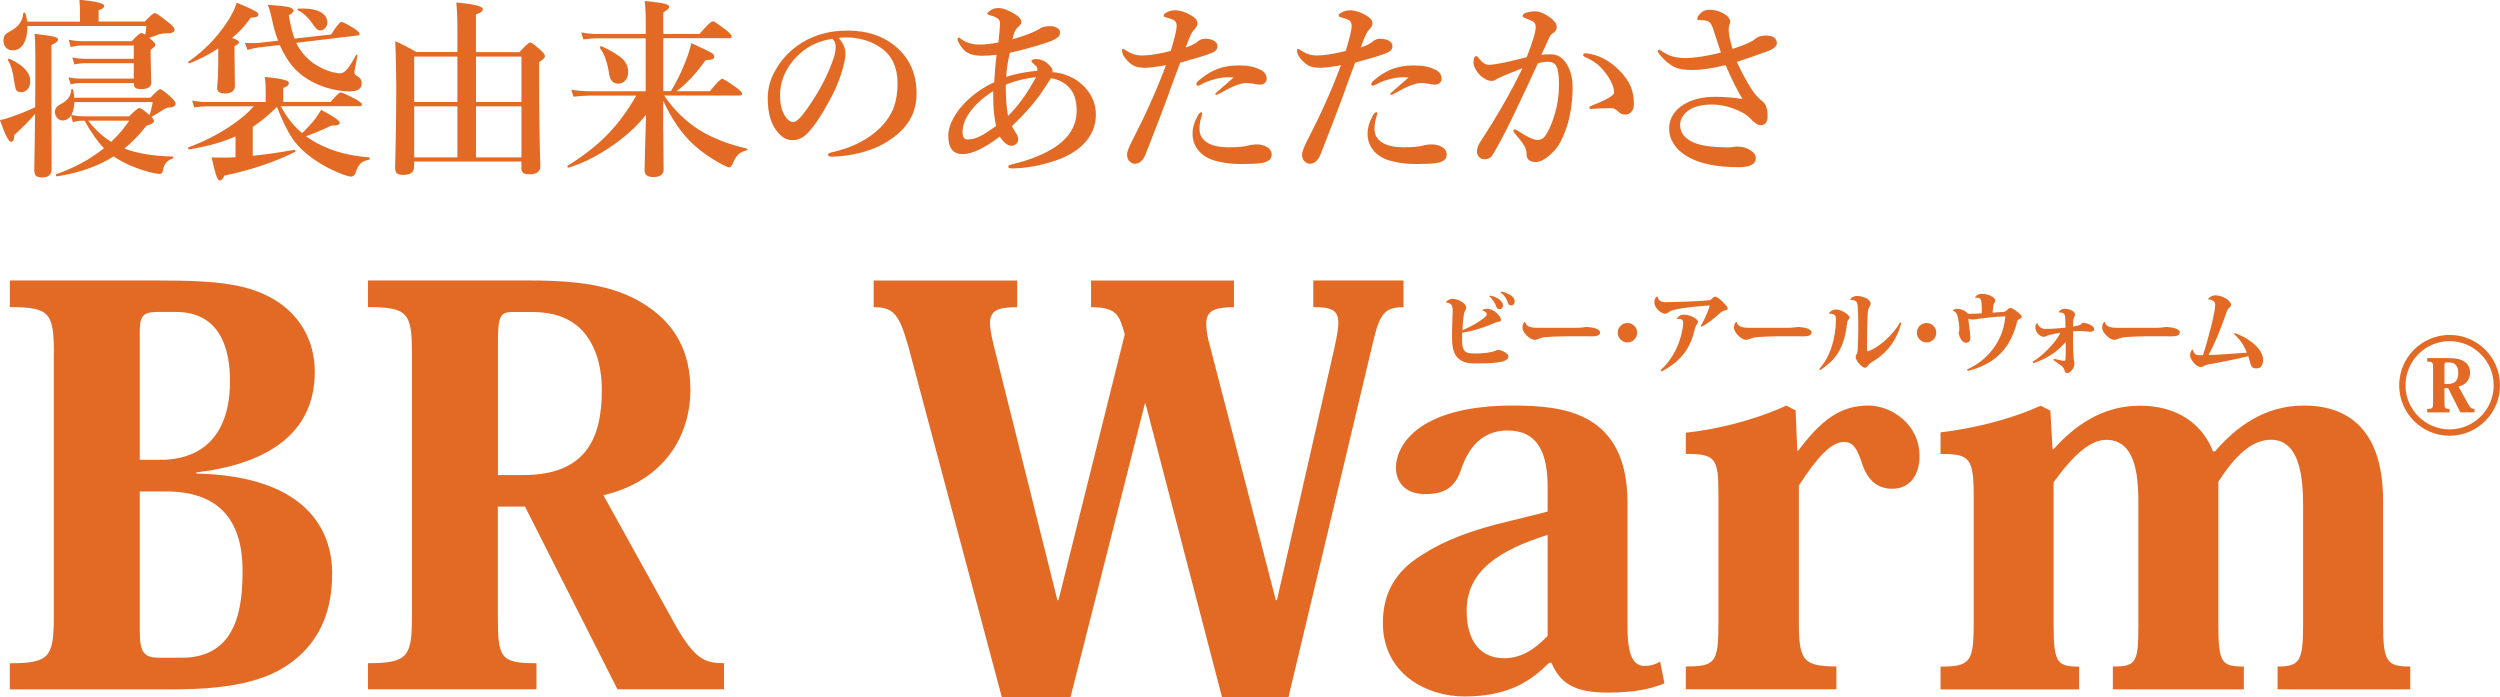
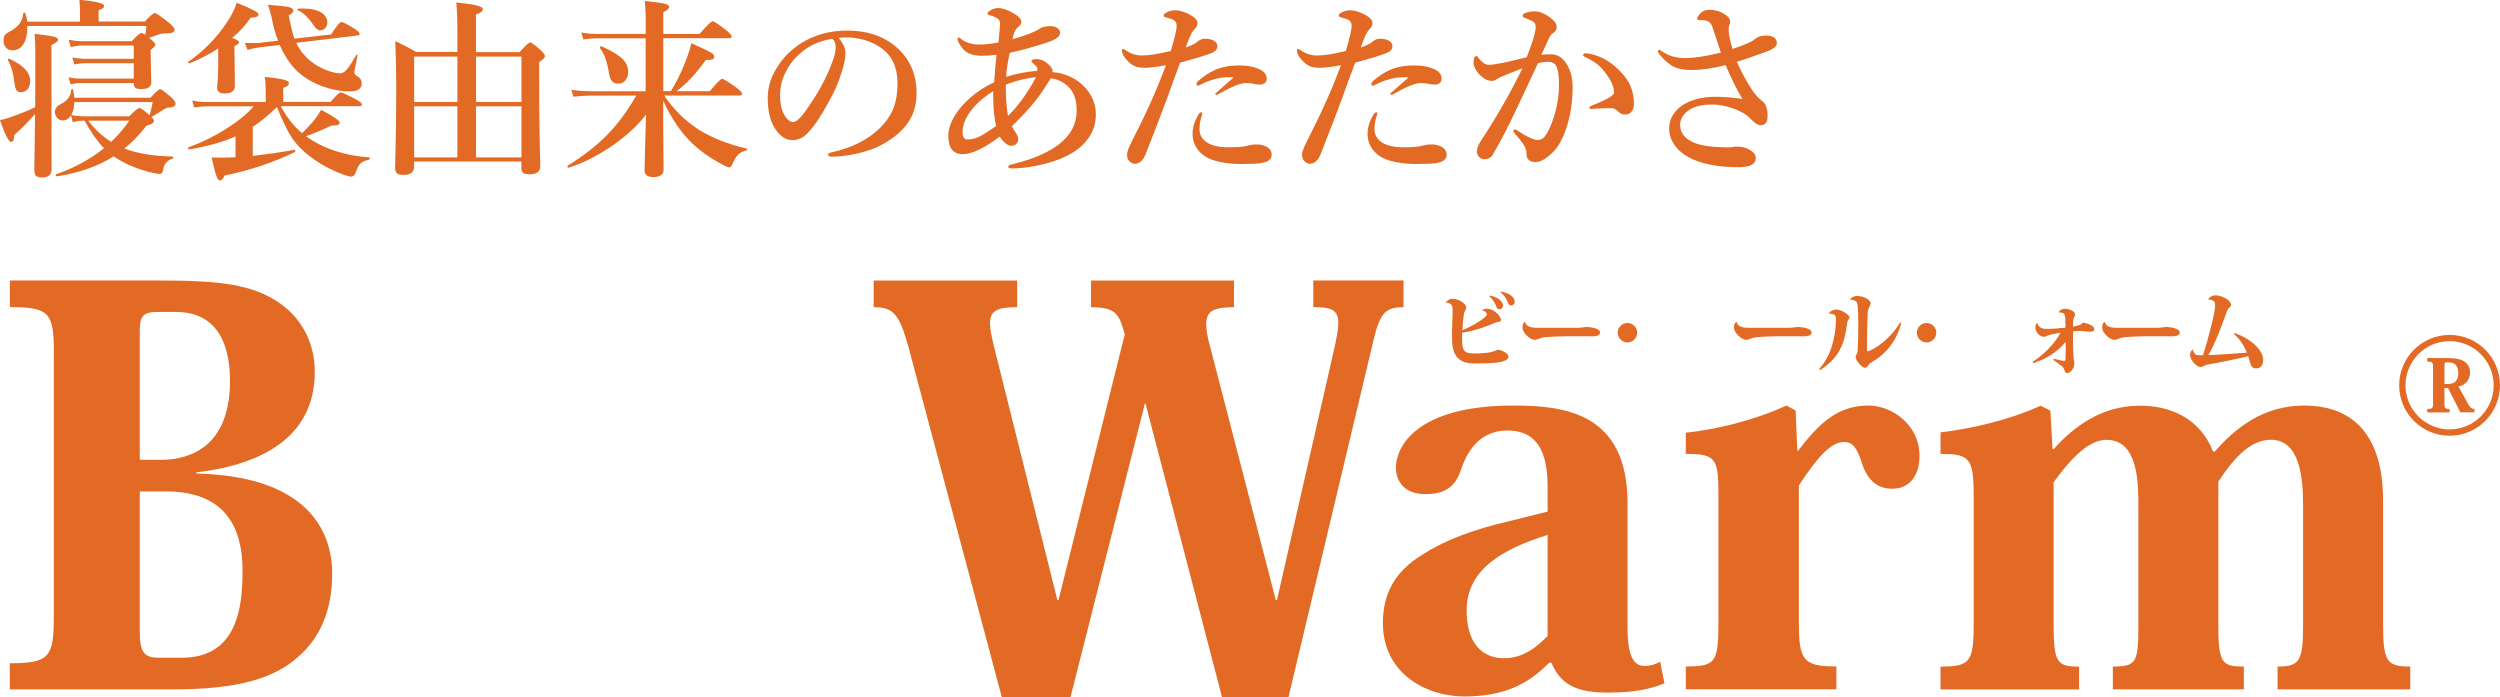
<svg xmlns="http://www.w3.org/2000/svg" id="_レイヤー_2" data-name="レイヤー 2" viewBox="0 0 316.42 88.27">
  <defs>
    <style>
      .cls-1 {
        fill: #e26a24;
        stroke-width: 0px;
      }
    </style>
  </defs>
  <g id="_レイヤー_1-2" data-name="レイヤー 1">
    <g>
      <g>
        <path class="cls-1" d="M4.46,14.4c-.73.86-1.62,1.76-2.66,2.7,0,.57-.13.86-.39.86-.31,0-.79-.93-1.42-2.78.3-.02.79-.15,1.46-.39,1.17-.41,2.17-.82,3-1.22.02-1.25.02-3.48.02-6.68,0-1.08-.03-1.95-.09-2.61,1.37.16,2.21.29,2.54.39.29.08.43.2.43.35,0,.2-.28.42-.84.68v2.59l.02,13.12c0,.7-.4,1.05-1.2,1.05-.38,0-.65-.08-.8-.23-.12-.14-.19-.38-.19-.7s.01-1.22.04-2.68c.02-1.7.04-3.18.06-4.44ZM18.89,4.8c.12.09.21.18.28.25.34.27.5.48.5.64,0,.12-.2.33-.6.62v.69l.07,3.48c0,.53-.44.8-1.31.8-.59,0-.89-.2-.89-.61v-.16h-6.8c-.35,0-.75.05-1.2.16l-.27-.88c.54.11,1.03.16,1.46.16h6.8v-1.95h-6.16c-.41,0-.86.05-1.35.16l-.27-.88c.59.11,1.12.16,1.59.16h6.19v-1.68h-6.6c-.44,0-.89.07-1.37.21l-.27-.95c.58.12,1.12.19,1.64.19h6.35c.63-.69,1.04-1.03,1.21-1.03.12,0,.29.07.5.21.06-.34.11-.7.14-1.1H3.46v.19c0,.87-.17,1.57-.5,2.1-.33.52-.78.79-1.35.79-.38,0-.67-.12-.89-.38-.19-.23-.28-.52-.28-.87,0-.3.07-.54.2-.7.12-.15.32-.3.62-.45,1.05-.54,1.61-1.3,1.68-2.27,0-.07.04-.11.13-.11.07,0,.11.03.13.08.11.3.19.65.25,1.07h6.67v-1.42c0-.27-.02-.72-.07-1.35,2.09.2,3.14.45,3.14.77,0,.23-.24.41-.71.55v1.44h5.84c.68-.72,1.1-1.08,1.27-1.08s.77.41,1.8,1.24c.48.39.71.68.71.87,0,.3-.32.46-.96.46-.49,0-.89.06-1.2.19-.24.11-.59.23-1.03.36ZM3.82,10.3c0,.43-.12.77-.36,1.03-.22.23-.48.34-.8.34s-.52-.11-.63-.32c-.09-.19-.18-.59-.26-1.22-.13-1.03-.38-1.86-.75-2.5,0-.02-.01-.04-.01-.06,0-.09.04-.14.13-.14.02,0,.03,0,.05.01,1.76.8,2.64,1.75,2.64,2.85ZM19.15,14.79c.23.23.34.4.34.53,0,.21-.32.41-.96.6-.89,1.14-1.82,2.1-2.79,2.88,1.62.62,3.65.96,6.11,1.01.06,0,.09.04.09.12,0,.07-.03.12-.09.14-.7.23-1.09.69-1.2,1.37-.05.38-.19.57-.43.57-.27,0-.71-.08-1.32-.23-1.38-.38-2.51-.82-3.41-1.32-.41-.22-.78-.44-1.1-.67-1.98,1.25-4.36,2.09-7.14,2.52-.12.02-.19-.04-.19-.19,0-.04.02-.06.05-.07,2.3-.8,4.32-1.9,6.05-3.29-.79-.8-1.61-1.96-2.45-3.48h-.35c-.35,0-.73.06-1.14.19l-.23-.86c-.28.43-.63.64-1.05.64-.28,0-.52-.12-.73-.36-.17-.21-.26-.46-.26-.74,0-.4.25-.73.74-.98.84-.41,1.28-1,1.32-1.79,0-.07.04-.11.13-.11.06,0,.1.03.11.08.08.36.13.7.15,1.02h9.64c.66-.72,1.08-1.08,1.24-1.08s.62.34,1.37,1.01c.38.36.57.62.57.79,0,.34-.3.52-.91.52-.13,0-.34.09-.62.26-.64.42-1.15.73-1.54.94ZM18.94,14.58c.13-.43.26-.98.39-1.66h-9.91c-.03.66-.16,1.2-.39,1.64.54.11,1.03.16,1.46.16h5.86c.7-.7,1.13-1.05,1.29-1.05.18,0,.61.3,1.3.91ZM11.16,15.27c.88,1.14,1.85,2.04,2.91,2.68.9-.84,1.66-1.74,2.29-2.68h-5.19Z" />
        <path class="cls-1" d="M29.36,4.8c.59.19.89.37.89.55,0,.16-.19.32-.57.48v.84l.05,4.22c0,.62-.44.94-1.31.94-.62,0-.94-.24-.94-.71.09-.93.14-1.84.14-2.74v-2.25c-1.1.73-2.31,1.36-3.62,1.88,0,0-.02.01-.04.01-.09,0-.14-.05-.14-.15,0-.03.01-.05.04-.07,1.94-1.35,3.54-2.99,4.82-4.91.61-.89,1.04-1.74,1.28-2.54,1.84.73,2.75,1.21,2.75,1.44,0,.16-.06.27-.18.32-.11.05-.38.09-.81.14-.64.95-1.43,1.8-2.36,2.57ZM35.04,13.56c-1.13,1.08-2.15,1.91-3.05,2.5v3.66c1.57-.16,3.32-.41,5.24-.75.09-.02.14.04.14.18,0,.05-.02.08-.05.09-2.69,1.32-5.66,2.31-8.91,2.98-.18.41-.37.62-.57.62-.18,0-.34-.23-.49-.68-.14-.4-.33-1.14-.56-2.23.52.02.99.02,1.39.02.53,0,1.07-.02,1.63-.05v-2.64c-1.56.71-3.52,1.26-5.87,1.65-.09.02-.13-.04-.13-.16,0-.05.02-.08.06-.11,1.77-.65,3.46-1.49,5.06-2.53,1.38-.9,2.43-1.78,3.18-2.65h-6.01c-.41,0-.92.05-1.51.14l-.27-.88c.59.12,1.15.19,1.68.19h7.63v-1.35c0-.77-.04-1.38-.12-1.82,1.34.12,2.22.27,2.65.42.27.09.4.21.4.36,0,.26-.24.46-.71.6v1.78h6c.66-.8,1.09-1.2,1.29-1.2.16,0,.77.28,1.85.84.55.31.82.54.82.67,0,.16-.11.23-.32.23h-9.96c.77,1.42,1.67,2.56,2.71,3.41.55-.55.99-1.01,1.32-1.39.4-.48.76-1,1.08-1.56,1.57.83,2.36,1.37,2.36,1.63s-.35.39-1.05.36c-1.15.55-2.22,1-3.22,1.35.52.38,1.08.72,1.69,1.03,1.77.91,3.87,1.46,6.3,1.65.05,0,.08.04.08.12,0,.1-.04.16-.11.18-.51.1-.88.27-1.11.52-.2.21-.38.56-.54,1.04-.12.38-.33.57-.62.57-.16,0-.46-.08-.91-.23-1.36-.5-2.57-1.12-3.62-1.85-1.25-.84-2.22-1.77-2.91-2.78-.6-.9-1.24-2.21-1.92-3.95ZM37.5,5.43c.22.48.52.95.89,1.39.84,1.02,1.97,1.76,3.41,2.23.52.16.94.23,1.28.23.29,0,.59-.2.91-.6.27-.33.63-.89,1.08-1.7.02-.03.05-.05.08-.05.06,0,.09.03.09.09v.04c-.26,1.34-.39,2.01-.39,2.03,0,.16.03.27.09.34.05.05.16.14.34.25.34.2.5.48.5.86,0,.69-.5,1.03-1.49,1.03-.67,0-1.4-.09-2.18-.26-1.92-.45-3.5-1.29-4.72-2.52-.77-.81-1.43-1.84-1.99-3.09l-2.61.3c-.55.07-1.04.18-1.46.32l-.34-.89c.36.02.69.02,1,.02s.57,0,.76-.02l2.45-.28c-.34-.89-.58-1.72-.73-2.5-.18-.85-.37-1.53-.57-2.04,1.38.09,2.27.19,2.7.3.36.1.54.25.54.46,0,.17-.2.36-.6.57.25,1.31.49,2.3.73,2.95l4.65-.53c.66-1.05,1.09-1.58,1.29-1.58.18,0,.71.27,1.61.82.46.3.69.53.69.69,0,.12-.06.19-.18.19l-7.83.94ZM41.43,2.84c0,.3-.1.55-.3.75-.17.17-.38.26-.63.26s-.5-.21-.79-.62c-.68-1.01-1.35-1.65-2-1.92-.04-.02-.06-.04-.06-.08,0-.09.04-.14.13-.14.2,0,.39-.01.56-.01,1.02,0,1.82.18,2.38.54.48.32.71.73.71,1.23Z" />
        <path class="cls-1" d="M57.89,6.61v-2.91c0-1.41-.05-2.54-.14-3.39,2.24.21,3.36.49,3.36.84,0,.27-.29.49-.87.67v4.78h5.51c.73-.81,1.18-1.22,1.35-1.22s.61.32,1.32.96c.37.34.55.6.55.76,0,.21-.24.46-.73.76v2.17c0,4.3.05,7.96.15,11,0,.69-.46,1.03-1.39,1.03-.4,0-.67-.07-.81-.2-.13-.12-.2-.32-.2-.61v-.8h-13.58v.64c0,.7-.45,1.05-1.35,1.05-.41,0-.7-.07-.84-.22-.14-.13-.21-.36-.21-.67.09-3.15.14-6.6.14-10.36,0-1.95-.04-3.84-.12-5.68.9.41,1.78.86,2.64,1.37h5.21ZM57.89,12.91v-5.75h-5.47v5.75h5.47ZM57.89,19.92v-6.46h-5.47v6.46h5.47ZM60.25,12.91h5.75v-5.75h-5.75v5.75ZM60.25,19.92h5.75v-6.46h-5.75v6.46Z" />
        <path class="cls-1" d="M83.94,12.8v3.29l.05,5.36c0,.64-.44.96-1.31.96-.73,0-1.1-.29-1.1-.87,0-.27.02-1.26.07-2.95.05-1.77.09-3.13.12-4.08-1.18,1.52-2.75,2.93-4.7,4.22-1.7,1.12-3.38,1.95-5.06,2.48,0,0-.02.01-.04.01-.11,0-.16-.06-.16-.18,0-.03.01-.05.04-.07,2.09-1.29,3.82-2.66,5.19-4.1,1.27-1.33,2.43-2.92,3.49-4.77h-5.86c-.55,0-1.25.05-2.09.14l-.27-.88c.81.12,1.58.19,2.31.19h7.1v-6.7h-6.16c-.46,0-1.04.05-1.73.14l-.26-.88c.68.12,1.32.19,1.91.19h6.25v-1.88c0-.67-.04-1.44-.12-2.3,1.38.15,2.25.27,2.61.38.31.09.47.21.47.39,0,.19-.25.41-.74.68v2.73h4.58c.93-1.07,1.49-1.61,1.68-1.61.16,0,.72.38,1.69,1.12.48.39.71.66.71.8,0,.16-.1.23-.3.23h-8.36v6.7h.96c.68-1.09,1.28-2.3,1.8-3.63.34-.83.61-1.64.79-2.45,1.34.61,2.16,1,2.47,1.18.29.17.43.33.43.48,0,.2-.08.34-.25.4-.15.05-.43.08-.83.08-1.2,1.69-2.42,3-3.68,3.94h4.21c.84-1.04,1.36-1.56,1.56-1.56.16,0,.74.36,1.75,1.08.52.38.77.65.77.8,0,.16-.11.23-.32.23h-9.55c1.19,1.77,2.66,3.21,4.42,4.35,1.7,1.04,3.71,1.83,6.04,2.37.05.02.08.05.08.09,0,.07-.04.11-.11.13-.49.12-.86.32-1.11.59-.22.23-.45.62-.68,1.16-.12.27-.27.41-.43.41-.09,0-.35-.11-.77-.32-1.55-.82-2.87-1.75-3.95-2.78-1.36-1.31-2.56-3.08-3.6-5.31ZM79.5,9.15c0,.44-.13.8-.4,1.08-.23.24-.51.36-.84.36-.64,0-1.02-.38-1.15-1.15-.23-1.53-.62-2.64-1.16-3.32-.02-.02-.02-.04-.02-.06,0-.14.06-.21.18-.21.02,0,.03,0,.04.01,1.35.62,2.26,1.19,2.73,1.69.42.45.63.98.63,1.59Z" />
        <path class="cls-1" d="M106.12,4.78c.59.66.89,1.31.89,1.97,0,.61-.18,1.46-.53,2.54-.38,1.21-.88,2.36-1.51,3.46-.98,1.84-1.88,3.17-2.67,4.01-.6.66-1.27.98-1.99.98-.68,0-1.29-.31-1.82-.94-.88-.98-1.32-2.43-1.32-4.37,0-1.28.34-2.5,1.03-3.64.77-1.35,1.85-2.47,3.25-3.36,1.68-1.04,3.61-1.56,5.8-1.56,2.38,0,4.37.62,5.95,1.88,1.88,1.51,2.81,3.54,2.81,6.09,0,1.98-.73,3.63-2.2,4.95-1.07.95-2.26,1.66-3.56,2.13-1.54.55-3.18.86-4.92.91-.35,0-.53-.08-.53-.25,0-.13.15-.23.46-.3,2.59-.57,4.64-1.62,6.18-3.14.81-.84,1.38-1.71,1.7-2.6.3-.83.46-1.82.46-2.98,0-2.03-.7-3.54-2.11-4.51-1.06-.75-2.34-1.18-3.84-1.3-.16,0-.36-.01-.59-.01-.38,0-.68.02-.93.05ZM105.33,4.92c-1.62.23-3.01.88-4.15,1.92-.9.8-1.58,1.78-2.04,2.95-.27.68-.41,1.44-.41,2.27,0,1.08.2,1.94.6,2.59.34.53.7.8,1.07.8s.93-.51,1.65-1.54c1.41-1.97,2.49-3.93,3.22-5.88.34-.84.5-1.52.5-2.04s-.15-.87-.45-1.08Z" />
        <path class="cls-1" d="M133.2,9.13c.71.05,1.38.21,2.02.48.88.36,1.63.9,2.26,1.63.81.95,1.22,2.04,1.22,3.26,0,1.43-.52,2.67-1.56,3.73-.88.9-2.08,1.6-3.6,2.11-1.84.62-3.65.95-5.45.98-.32,0-.48-.07-.48-.21s.13-.24.39-.29c1.63-.39,2.98-.85,4.05-1.37,1.47-.7,2.55-1.52,3.26-2.47.64-.88.96-1.88.96-3,0-1.36-.37-2.38-1.1-3.05-.57-.55-1.29-.89-2.16-1.03-.38.58-.64.97-.77,1.18-.9,1.46-2.29,3.09-4.17,4.89.05.11.23.42.55.94.16.23.25.47.25.74,0,.23-.08.42-.25.57s-.37.23-.62.23-.49-.11-.77-.34c-.27-.22-.5-.5-.69-.83-1.95,1.48-3.53,2.23-4.72,2.23s-1.8-.78-1.8-2.33c0-.8.29-1.67.86-2.59.49-.8,1.14-1.54,1.93-2.23.9-.79,1.91-1.44,3.02-1.95.06-1.12.16-2.29.3-3.48-.66.09-1.29.13-1.88.13-.77,0-1.38-.14-1.83-.41-.37-.22-.68-.56-.95-1.03-.18-.27-.27-.49-.27-.68,0-.12.05-.19.16-.19.04,0,.14.07.32.21.6.45,1.36.68,2.26.68.73,0,1.54-.09,2.43-.27.02-.13.07-.65.15-1.56.03-.38.05-.64.05-.77,0-.27-.06-.46-.18-.59-.06-.07-.21-.17-.46-.3-.12-.07-.33-.14-.62-.21-.23-.05-.34-.14-.34-.25,0-.08.11-.19.32-.33.3-.23.66-.34,1.05-.34.57,0,1.27.25,2.09.75.56.34.84.68.84,1.03,0,.2-.17.43-.5.71-.27.22-.48.71-.63,1.46,1.73-.49,2.92-.96,3.57-1.41.24-.16.67-.25,1.28-.25.34,0,.62.09.86.26.21.15.32.33.32.54s-.07.39-.2.53c-.07.07-.23.18-.47.33-.33.21-1.25.53-2.77.96-1.05.31-2.02.56-2.92.75-.25,1.04-.4,2.05-.46,3.05,1.15-.38,2.46-.64,3.94-.77,0-.06.01-.11.01-.15s0-.09-.01-.15c-.02-.15-.2-.36-.52-.63-.16-.16-.23-.26-.23-.28,0-.18.21-.27.64-.27.58,0,1.11.25,1.61.75.29.29.43.51.43.67,0,.12,0,.2-.02.25ZM126.07,15.94c-.2-.95-.31-1.86-.34-2.75-.02-.34-.02-.89-.02-1.66-1.37.88-2.38,1.8-3.04,2.79-.56.81-.84,1.6-.84,2.37,0,.64.2.96.6.96.55,0,1.08-.13,1.61-.4.43-.22,1.11-.65,2.04-1.3ZM127.3,10.71v.36c0,1.33.09,2.53.28,3.6,1.22-1.16,2.4-2.8,3.55-4.9-1.22.11-2.5.42-3.83.94Z" />
        <path class="cls-1" d="M151.52,5.29c.34-.26.66-.39.96-.39.43,0,.79.07,1.08.21.35.18.53.42.53.73,0,.39-.25.68-.74.87-.75.3-2.08.7-3.98,1.22-.15.39-.43,1.16-.86,2.31-.41,1.17-.69,1.94-.83,2.3-.46,1.27-1.36,3.59-2.68,6.97-.33.81-.79,1.22-1.39,1.22-.23,0-.46-.12-.69-.36-.18-.17-.27-.46-.27-.86,0-.28.21-.84.64-1.69,1.75-3.39,3.18-6.58,4.28-9.57-1.21.22-2.08.33-2.61.33-.58,0-1.03-.07-1.35-.21-.31-.13-.63-.38-.96-.73-.43-.45-.64-.87-.64-1.24,0-.14.04-.21.12-.21.07,0,.21.07.41.21.61.41,1.27.62,1.97.62.95,0,2.17-.19,3.67-.57.5-1.66.75-2.71.75-3.14s-.17-.7-.5-.84c-.27-.11-.56-.2-.89-.28-.17-.05-.26-.12-.26-.2,0-.15.11-.28.34-.4.35-.2.73-.29,1.12-.29.37,0,.8.1,1.3.29.46.19.85.41,1.16.67.24.21.36.43.36.67,0,.26-.11.5-.34.73-.21.21-.4.5-.56.86-.1.22-.3.71-.59,1.49.59-.19,1.08-.42,1.46-.69ZM152.17,14.4l-.14.5c-.14.41-.21.9-.21,1.46,0,.73.34,1.3,1.01,1.71.63.38,1.51.57,2.64.57,1.21,0,2.02-.07,2.43-.2.34-.11.75-.16,1.24-.16.41,0,.82.11,1.21.32.4.23.6.56.6,1.01,0,.54-.43.88-1.3,1.03-.46.08-1.34.12-2.64.12-1.14,0-2.2-.14-3.19-.41-.98-.27-1.72-.75-2.24-1.44-.43-.58-.64-1.23-.64-1.97s.22-1.52.67-2.32c.15-.27.29-.41.43-.41.09,0,.14.06.14.19ZM156.11,9.8c-.2-.02-.41-.02-.64-.02-.3,0-.59.02-.89.06-.96.15-1.87.46-2.73.93-.07.05-.14.07-.22.07-.14,0-.21-.07-.21-.21,0-.07.05-.18.16-.32.75-.66,1.49-1.15,2.21-1.46.87-.38,1.88-.57,3.05-.57,1.08,0,1.96.18,2.66.53.55.26.82.65.82,1.17,0,.23-.09.41-.28.55-.16.12-.34.18-.56.18-.27,0-.59-.04-.94-.13-.27-.05-.56-.07-.88-.07-.66,0-1.79.46-3.39,1.37-.12.08-.24.12-.36.12-.06,0-.09-.05-.09-.16,0,0,.77-.68,2.3-2.02Z" />
        <path class="cls-1" d="M173.67,5.29c.34-.26.66-.39.96-.39.43,0,.79.07,1.08.21.35.18.53.42.53.73,0,.39-.25.68-.74.87-.75.3-2.08.7-3.98,1.22-.15.39-.43,1.16-.86,2.31-.41,1.17-.69,1.94-.83,2.3-.46,1.27-1.36,3.59-2.68,6.97-.33.81-.79,1.22-1.39,1.22-.23,0-.46-.12-.69-.36-.18-.17-.27-.46-.27-.86,0-.28.21-.84.64-1.69,1.75-3.39,3.18-6.58,4.28-9.57-1.21.22-2.08.33-2.61.33-.58,0-1.03-.07-1.35-.21-.31-.13-.63-.38-.96-.73-.43-.45-.64-.87-.64-1.24,0-.14.04-.21.12-.21.07,0,.21.07.41.21.61.41,1.27.62,1.97.62.95,0,2.17-.19,3.67-.57.5-1.66.75-2.71.75-3.14s-.17-.7-.5-.84c-.27-.11-.56-.2-.89-.28-.17-.05-.26-.12-.26-.2,0-.15.11-.28.34-.4.35-.2.73-.29,1.12-.29.37,0,.8.1,1.3.29.46.19.85.41,1.16.67.24.21.36.43.36.67,0,.26-.11.5-.34.73-.21.21-.4.5-.56.86-.1.22-.3.71-.59,1.49.59-.19,1.08-.42,1.46-.69ZM174.32,14.4l-.14.5c-.14.41-.21.9-.21,1.46,0,.73.34,1.3,1.01,1.71.63.38,1.51.57,2.64.57,1.21,0,2.02-.07,2.43-.2.34-.11.75-.16,1.24-.16.41,0,.82.11,1.21.32.4.23.6.56.6,1.01,0,.54-.43.88-1.3,1.03-.46.08-1.34.12-2.64.12-1.14,0-2.2-.14-3.19-.41-.98-.27-1.72-.75-2.24-1.44-.43-.58-.64-1.23-.64-1.97s.22-1.52.67-2.32c.15-.27.29-.41.43-.41.09,0,.14.06.14.19ZM178.25,9.8c-.2-.02-.41-.02-.64-.02-.3,0-.59.02-.89.06-.96.15-1.87.46-2.73.93-.07.05-.14.07-.22.07-.14,0-.21-.07-.21-.21,0-.07.05-.18.16-.32.75-.66,1.49-1.15,2.21-1.46.87-.38,1.88-.57,3.05-.57,1.08,0,1.96.18,2.66.53.55.26.82.65.82,1.17,0,.23-.09.41-.28.55-.16.12-.34.18-.56.18-.27,0-.59-.04-.94-.13-.27-.05-.56-.07-.88-.07-.66,0-1.79.46-3.39,1.37-.12.08-.24.12-.36.12-.06,0-.09-.05-.09-.16,0,0,.77-.68,2.3-2.02Z" />
        <path class="cls-1" d="M195.06,6.94c.26-.05.68-.07,1.25-.07.84,0,1.52.45,2.04,1.34.46.77.69,1.72.69,2.84,0,1.98-.3,3.8-.89,5.45-.41,1.13-.88,1.99-1.42,2.57-.91.96-1.69,1.44-2.34,1.44-.81,0-1.21-.36-1.18-1.08.02-.36-.14-.79-.48-1.28-.27-.39-.62-.82-1.03-1.29-.11-.13-.16-.23-.16-.29,0-.12.06-.19.19-.19.09,0,.19.05.32.14.58.38,1.12.7,1.63.94.39.17.7.26.91.26.38,0,.69-.14.91-.43.44-.55.86-1.46,1.25-2.73.38-1.26.57-2.53.57-3.81,0-1.2-.12-2-.35-2.4-.2-.35-.56-.53-1.07-.53-.35,0-.77.06-1.25.19-.24.52-.62,1.33-1.12,2.41-1.06,2.27-1.81,3.85-2.25,4.75-.89,1.82-1.68,3.31-2.38,4.46-.21.35-.56.53-1.05.53-.25,0-.47-.11-.67-.32-.16-.19-.25-.4-.25-.64,0-.39.15-.82.46-1.3,2.12-3.23,3.88-6.32,5.3-9.26-1.12.43-1.99.78-2.61,1.05-.44.2-.67.32-.69.34-.15.14-.36.21-.62.21-.42,0-.87-.21-1.35-.64-.26-.23-.48-.51-.67-.86-.16-.3-.25-.56-.25-.77,0-.58.12-.87.36-.87.09,0,.19.09.3.27.44.55.85.83,1.23.83.45,0,1.13-.1,2.06-.29.06,0,.99-.23,2.78-.67.76-1.92,1.14-3.2,1.14-3.84,0-.32-.12-.55-.36-.69-.17-.1-.48-.24-.94-.41-.24-.09-.36-.18-.36-.25,0-.2.14-.35.41-.43.38-.12.77-.19,1.17-.19s.86.15,1.39.45c.47.27.85.57,1.14.93.14.18.21.4.21.67,0,.29-.18.55-.55.77-.17.11-.34.36-.5.74-.08.19-.22.5-.43.95s-.37.79-.48,1.02ZM203.99,13.69c-.59,0-1.21.02-1.85.05-.37.03-.61.05-.71.05-.18,0-.27-.05-.27-.16,0-.09.07-.16.21-.22,1.95-.77,2.92-1.32,2.92-1.68,0-.59-.24-1.24-.71-1.97-.45-.66-.87-1.17-1.28-1.52-.39-.34-.89-.65-1.49-.93-.29-.12-.43-.23-.43-.34,0-.16.12-.23.36-.23l.16.02c1.44.2,2.73.87,3.89,1.99.76.73,1.29,1.45,1.59,2.17.28.66.42,1.42.42,2.26,0,.46-.13.81-.39,1.05-.19.16-.39.25-.62.27h-.11c-.34,0-.64-.13-.88-.39-.29-.28-.56-.42-.82-.42Z" />
        <path class="cls-1" d="M219.26,6.2c.76-.24,1.39-.48,1.9-.7.45-.2.78-.39.97-.57.34-.29.79-.43,1.37-.43.93,0,1.39.33,1.39.98,0,.39-.43.74-1.3,1.05-1.55.56-2.81,1-3.76,1.3.61,1.34,1.25,2.53,1.92,3.55.34.53.8,1.03,1.37,1.49.4.33.6.94.6,1.83,0,.77-.3,1.15-.89,1.15-.34,0-.78-.29-1.31-.87-.52-.54-1.33-.98-2.41-1.34-.85-.27-1.63-.41-2.34-.41-1.41,0-2.46.27-3.16.82-.64.51-.96,1.1-.96,1.77,0,.99.59,1.74,1.76,2.24.88.38,2.3.57,4.27.6.2,0,.42-.02.64-.05.16-.04.33-.06.53-.06.65,0,1.21.15,1.69.46.46.29.69.62.69,1.01,0,.76-.73,1.14-2.18,1.14-2.71,0-4.83-.43-6.36-1.28-.78-.43-1.39-.97-1.82-1.63-.41-.62-.61-1.27-.61-1.97,0-.79.25-1.5.76-2.12.41-.5.93-.9,1.57-1.2,1.01-.48,2.17-.71,3.49-.71,1.1,0,2.25.09,3.46.28-.66-1.09-1.38-2.52-2.13-4.29-1.63.41-3.05.62-4.24.62-.93,0-1.65-.11-2.17-.34-.66-.3-1.29-.82-1.89-1.56-.18-.2-.27-.36-.27-.46,0-.14.06-.21.19-.21.02,0,.19.11.5.32.75.49,1.66.74,2.72.74,1.18,0,2.7-.23,4.56-.69-.06-.2-.16-.5-.3-.93-.3-.93-.55-1.68-.75-2.26-.16-.44-.36-.7-.62-.8-.24-.08-.48-.12-.7-.12h-.46c-.11,0-.16-.06-.16-.19,0-.18.13-.4.39-.66.27-.3.65-.46,1.12-.46.83,0,1.55.24,2.18.71.32.25.48.52.48.8,0,.1-.04.25-.12.43-.05.12-.07.36-.07.69,0,.47.16,1.24.48,2.31Z" />
      </g>
      <g>
        <path class="cls-1" d="M6.82,44.79c0-5.16-.48-5.92-5.57-5.92v-3.37h18.85c7.78,0,11.83.48,15.34,2.89,2.61,1.86,4.4,4.82,4.4,8.67,0,7.98-6.26,11.7-15,12.73v.14c14.1.34,17.2,7.29,17.2,12.66,0,4.68-1.51,8.05-4.2,10.46-3.1,2.82-7.71,4.2-15.89,4.2H1.24v-3.3c5.09,0,5.57-.83,5.57-5.99v-33.16ZM19.82,39.49c-1.93,0-2.13.76-2.13,2.61v16.1h2.68c2.41,0,8.74-.69,8.74-9.98,0-3.85-1.1-8.74-6.88-8.74h-2.41ZM17.69,62.2v17.61c0,2.75.48,3.44,2.48,3.44h2.82c7.02,0,7.71-6.33,7.71-11.01,0-6.81-3.37-10.04-9.7-10.04h-3.3Z" />
-         <path class="cls-1" d="M67.15,35.5c7.02,0,11.49.89,15.14,3.51,3.1,2.2,5.09,5.44,5.09,10.32,0,5.71-3.17,11.49-11.01,13.35l9.08,16.38c2.48,4.4,3.78,4.88,6.19,4.88v3.3h-13.49l-11.7-23.12h-3.44v13.9c0,5.3.34,5.92,4.89,5.92v3.3h-21.33v-3.3c5.09,0,5.57-.83,5.57-5.99v-33.16c0-5.16-.48-5.92-5.57-5.92v-3.37h20.57ZM64.81,39.49c-1.65,0-1.79.76-1.79,4.33v16.31h3.17c7.77,0,9.98-4.4,9.98-10.73,0-3.17-.83-5.78-2.48-7.57-1.45-1.51-3.44-2.34-6.4-2.34h-2.48Z" />
        <path class="cls-1" d="M177.65,38.88c-2.2,0-2.96.62-3.78,4.06l-10.8,45.34h-8.39l-9.7-37.22h-.07l-9.43,37.22h-8.67l-11.83-44.38c-1.17-4.13-1.86-5.02-4.4-5.02v-3.37h18.16v3.37c-2.48,0-3.44.41-3.44,2.06,0,.69.21,1.65.48,2.82l8.05,32.2h.14l8.39-33.64c-.69-2.41-.96-3.44-4.27-3.44v-3.37h18.09v3.37c-2.55,0-3.51.48-3.51,2.13,0,.69.14,1.65.48,2.82l8.33,32.13h.14l7.29-31.99c.28-1.31.48-2.34.48-3.1,0-1.65-.89-2-3.17-2v-3.37h11.42v3.37Z" />
        <path class="cls-1" d="M195.88,61.58c0-5.64-2.27-7.09-5.09-7.09-3.99,0-5.37,3.37-5.99,5.3-.69,1.72-1.79,2.75-4.4,2.75s-3.72-1.58-3.72-3.37c0-2.48,2.41-7.84,14.86-7.84,6.33,0,14.45.83,14.45,12.32v15.69c0,3.71.76,4.95,2.2,4.95.69,0,1.38-.21,1.93-.55l.55,2.75c-1.86.76-3.92,1.17-7.22,1.17-4.13,0-5.99-1.17-7.09-3.78h-.28c-2.2,2.2-5.02,4.27-10.73,4.27-4.82,0-10.32-2.89-10.32-9.29,0-3.72,1.51-6.54,5.02-8.67,2.62-1.72,6.33-3.17,11.15-4.27l4.68-1.17v-3.17ZM195.88,67.7c-5.92,1.86-10.25,4.47-10.25,9.56,0,4.13,1.93,6.05,4.75,6.05,2.55,0,4.27-1.58,5.5-2.82v-12.8Z" />
        <path class="cls-1" d="M227.46,57.04h.14c2.89-3.85,5.3-5.71,8.88-5.71,2.89,0,6.47,2.34,6.47,6.4,0,2.41-1.24,4.13-3.44,4.13-1.72,0-3.03-.89-3.78-3.03-.69-2.2-1.24-2.89-2.34-2.89-1.65,0-3.37,1.93-5.71,5.5v17.27c0,4.82.48,5.64,4.75,5.64v2.89h-19.06v-2.89c3.78,0,4.13-.48,4.13-5.64v-16.1c0-4.61-.34-5.16-4.13-5.16v-2.68c3.78-.41,8.53-1.51,12.73-3.44l1.17.62.21,5.09Z" />
        <path class="cls-1" d="M280.36,57.11c2.54-2.89,6.05-5.78,11.28-5.78,4.47,0,9.98,2,9.98,12.04v15.55c0,4.88.48,5.44,3.44,5.44v2.89h-16.79v-2.89c2.75,0,3.23-.62,3.23-5.23v-15.14c0-3.51-.41-8.33-4.06-8.33-2.41,0-4.47,1.93-6.67,5.3v17.96c0,5.02.41,5.44,3.23,5.44v2.89h-16.58v-2.89c2.96,0,3.23-.48,3.23-5.23v-14.93c0-3.1,0-8.53-4.06-8.53-2,0-4.13,1.86-6.67,5.37v17.89c0,4.95.41,5.44,3.23,5.44v2.89h-17.54v-2.89c3.85,0,4.2-.62,4.2-5.71v-15.69c0-4.88-.41-5.57-4.2-5.5v-2.75c3.65-.41,8.6-1.51,12.66-3.37l1.24.62.28,4.88h.14c2.55-2.89,6.12-5.5,10.87-5.5,6.05,0,8.46,3.58,9.29,5.78h.28Z" />
      </g>
      <g>
        <path class="cls-1" d="M187.61,39.27c.08-.12.37-.19.62-.19.84,0,1.75.93,1.75,1.41,0,.28-.33.19-.62.31-1.2.52-2.69,1.07-4.3,1.31-.01.28-.01.54-.01.77,0,1.51.24,1.86,1.59,1.86.85,0,2.15-.06,2.91-.47.45,0,1.37.43,1.37.86,0,.85-2.36.87-4.32.87-1.61,0-2.68-.65-2.8-2.65-.02-.39-.02-.95-.02-1.46,0-.37.08-2.16.08-2.56,0-.5-.08-.74-.28-.86-.19-.12-.38-.19-.58-.17h-.01c.08-.21.45-.48.83-.48.76,0,1.76.58,1.76,1.12,0,.16-.12.33-.18.45-.21.39-.28,1.99-.3,2.4,1.06-.43,2.05-1.02,2.61-1.46.36-.28.47-.4.47-.59,0-.15-.26-.41-.54-.41v-.06ZM188.56,37.4c.94.17,1.67.71,1.67,1.25,0,.3-.19.49-.44.49-.16,0-.35-.1-.42-.36-.09-.29-.48-1.01-.88-1.27l.08-.12ZM189.99,36.9c1.04.21,1.72.68,1.72,1.27,0,.3-.2.49-.45.49-.16,0-.34-.09-.41-.36-.09-.31-.45-1-.94-1.28l.08-.12Z" />
        <path class="cls-1" d="M198.16,42.56c-.73,0-2.24.07-2.66.12-.26.03-.5.1-.76.2-.19.07-.31.13-.49.13-.66,0-1.55-.97-1.55-1.49,0-.37.04-.56.25-.77h.08c.18.74,1.03.74,1.8.74h4.7c.71,0,1.1-.11,1.29-.11h.02c.67.04,1.68.21,1.68.71,0,.31-.38.48-.95.48-.19,0-.62-.01-.91-.01h-2.51Z" />
        <path class="cls-1" d="M204.75,42.11c0-.68.55-1.23,1.23-1.23s1.23.55,1.23,1.23-.55,1.23-1.23,1.23-1.23-.57-1.23-1.23Z" />
-         <path class="cls-1" d="M215.25,41.26c.72-1.18,1.14-2.49,1.14-2.53,0-.06-.06-.07-.11-.07-.02,0-3.86.27-4.8.69-.26.12-.44.36-.75.36-.5,0-1.34-.77-1.34-1.41,0-.31.08-.64.32-.76h.07c.13.54.48.71,1.05.71s3.93-.1,5.26-.22c.34-.02.38-.04.57-.22.15-.13.31-.27.43-.27.36,0,1.58,1.2,1.58,1.48,0,.22-.27.26-.5.32-.24.07-.37.2-.53.34-.54.45-1.31,1.2-2.3,1.68l-.09-.09ZM212.25,40.33c.1-.29.45-.5.94-.5.65,0,1.72.5,1.72.91,0,.09-.04.19-.11.26-.09.09-.22.38-.25.49-.49,2.17-1.43,4.08-4.27,5.53l-.12-.15c2.57-2.3,2.88-5.64,2.88-5.97,0-.16,0-.55-.57-.55-.08,0-.15.01-.21.02v-.04Z" />
        <path class="cls-1" d="M224.93,42.56c-.73,0-2.24.07-2.66.12-.26.03-.5.1-.76.2-.19.07-.31.13-.49.13-.66,0-1.55-.97-1.55-1.49,0-.37.04-.56.25-.77h.08c.18.74,1.03.74,1.8.74h4.7c.71,0,1.1-.11,1.29-.11h.02c.67.04,1.68.21,1.68.71,0,.31-.38.48-.95.48-.19,0-.62-.01-.91-.01h-2.51Z" />
        <path class="cls-1" d="M231.49,39.62c.18-.26.57-.45.91-.45.62,0,1.68.65,1.68,1.01,0,.15-.06.2-.13.29-.1.11-.13.19-.16.38-.31,2.69-1.04,4.48-3.43,5.99l-.12-.13c1.55-1.69,2.08-4.12,2.13-6.1v-.15c0-.2-.01-.46-.12-.56-.15-.13-.44-.22-.74-.2v-.08ZM240.64,40.89c-.59,2.25-1.94,3.91-3.6,4.86-.21.12-.4.26-.54.43-.16.2-.25.37-.46.37-.35,0-1.18-.9-1.18-1.38,0-.15.16-.36.2-.49.06-.2.07-.47.08-.78.03-.58.06-1.69.06-2.71,0-2.58-.11-2.88-.28-3.04-.15-.13-.49-.24-.75-.2h-.01c.06-.25.49-.49.86-.49.71,0,1.74.4,1.74.96,0,.2-.1.31-.19.49-.08.16-.16.35-.18.77-.04.88-.09,2.5-.09,3.84,0,.29.01.57.01.83.01.07.03.11.1.11.02,0,.04-.01.08-.02,1.39-.51,3.18-2.12,3.99-3.63l.16.08Z" />
        <path class="cls-1" d="M242.61,42.11c0-.68.55-1.23,1.23-1.23s1.23.55,1.23,1.23-.55,1.23-1.23,1.23-1.23-.57-1.23-1.23Z" />
-         <path class="cls-1" d="M249.98,37.62c.16-.27.48-.43.88-.43.74,0,1.67.41,1.67.84,0,.15-.06.22-.11.31-.09.12-.12.32-.15.5-.03.25-.06.55-.08.73.36-.02,1.06-.06,1.37-.09.19-.02.3-.09.4-.18.15-.15.29-.32.51-.32.33,0,1.41.86,1.41,1.09,0,.16-.07.21-.28.31-.12.04-.25.12-.28.25-.81,3.38-2.71,5.43-6.25,6.31l-.11-.18c2.68-1.18,4.54-3.63,4.84-6.58,0-.03.01-.06.01-.07,0-.06-.03-.07-.15-.07-.83.03-2.7.22-3.24.31-.28.06-.49.09-.73.09-.19,0-.46-.04-.56-.11-.01.21.25,1.96.25,2.33,0,.51-.16.72-.58.72-.52,0-.83-.78-.91-1.28.08-.15.1-.28.1-.56,0-.31-.12-1.23-.24-1.55-.12-.33-.2-.54-.6-.67v-.04c.19-.17.48-.19.64-.19.29,0,.95.19,1.21.56.06.03.18.07.25.07.29,0,.97-.02,1.58-.06.02-.44,0-1.1-.04-1.38-.04-.34-.1-.67-.79-.6l-.02-.06Z" />
        <path class="cls-1" d="M260.55,39.53c.11-.26.46-.45.72-.45.64,0,1.36.29,1.36.71,0,.35-.18.22-.24.96-.01.09-.01.47-.01.59l.54-.11c.33-.09.49-.13.68-.39.73.08,1.47.43,1.47.81,0,.28-.33.34-.51.34-.37,0-.78-.1-1.43-.1-.19,0-.45.02-.75.04-.01.86-.01,1.93.01,2.31l.06.97c.01.36.1.49.1.82,0,.62-.55,1.18-.85,1.18-.25,0-.31-.04-.38-.27-.06-.22-.19-.46-.31-.56-.26-.21-.78-.59-1.13-.82l.08-.15c.3.09,1.15.26,1.21.26.19,0,.22,0,.25-.19l.03-.64c0-.29.01-.9.01-1.57-1.19,1.37-2.42,2.13-4.1,2.69l-.1-.17c1.1-.65,2.85-2.27,3.53-3.68-.48.08-.95.17-1.36.27-.35.08-.51.25-.74.25-.53,0-1.08-.6-1.08-1.2,0-.26.08-.45.24-.54h.02c.09.4.47.74,1.05.74.73,0,1.68-.07,2.51-.16,0-.37-.02-.93-.03-1.09-.03-.55-.08-.87-.82-.83v-.02Z" />
        <path class="cls-1" d="M271.52,42.56c-.73,0-2.24.07-2.65.12-.26.03-.5.1-.76.2-.19.07-.31.13-.49.13-.66,0-1.55-.97-1.55-1.49,0-.37.04-.56.25-.77h.08c.18.74,1.03.74,1.8.74h4.7c.71,0,1.1-.11,1.29-.11h.02c.67.04,1.68.21,1.68.71,0,.31-.38.48-.95.48-.19,0-.62-.01-.91-.01h-2.51Z" />
        <path class="cls-1" d="M282.82,42.15c2.15.75,3.62,2.2,3.62,3.37,0,.67-.25,1.11-.9,1.11-.48,0-.64-.29-.76-.78-.06-.25-.15-.55-.22-.77-1.59.4-3.89.85-5.15,1.06-.39.07-.54.31-.88.31-.61,0-1.34-1.01-1.34-1.5,0-.28.12-.55.28-.69h.08c.03.28.25.58.46.66.09.03.25.04.44.04.11,0,.25,0,.38-.01.68-2.07,1.54-5.49,1.54-6.27,0-.32-.08-.49-.2-.58-.16-.11-.44-.21-.67-.19l-.02-.03c.11-.26.53-.5.94-.5.77,0,1.96.6,1.96,1.22,0,.18-.18.31-.29.41s-.19.27-.26.46c-.57,1.62-1.35,3.75-2.31,5.47.72-.01,3.08-.16,4.87-.31-.34-.83-.91-1.76-1.65-2.35l.09-.11Z" />
      </g>
      <g>
        <path class="cls-1" d="M309.94,45.33c.93,0,1.52.12,2.01.46.41.29.68.72.68,1.37,0,.76-.42,1.52-1.46,1.77l1.2,2.17c.33.58.5.65.82.65v.44h-1.79l-1.55-3.07h-.46v1.85c0,.7.04.79.65.79v.44h-2.83v-.44c.68,0,.74-.11.74-.8v-4.4c0-.68-.06-.79-.74-.79v-.45h2.73ZM309.63,45.86c-.22,0-.24.1-.24.58v2.16h.42c1.03,0,1.33-.58,1.33-1.42,0-.42-.11-.77-.33-1-.19-.2-.45-.31-.85-.31h-.33Z" />
        <path class="cls-1" d="M310.04,55.15c-3.52,0-6.38-2.86-6.38-6.38s2.86-6.38,6.38-6.38,6.38,2.86,6.38,6.38-2.86,6.38-6.38,6.38ZM310.04,43.18c-3.08,0-5.58,2.51-5.58,5.59s2.51,5.58,5.58,5.58,5.58-2.5,5.58-5.58-2.51-5.59-5.58-5.59Z" />
      </g>
    </g>
  </g>
</svg>